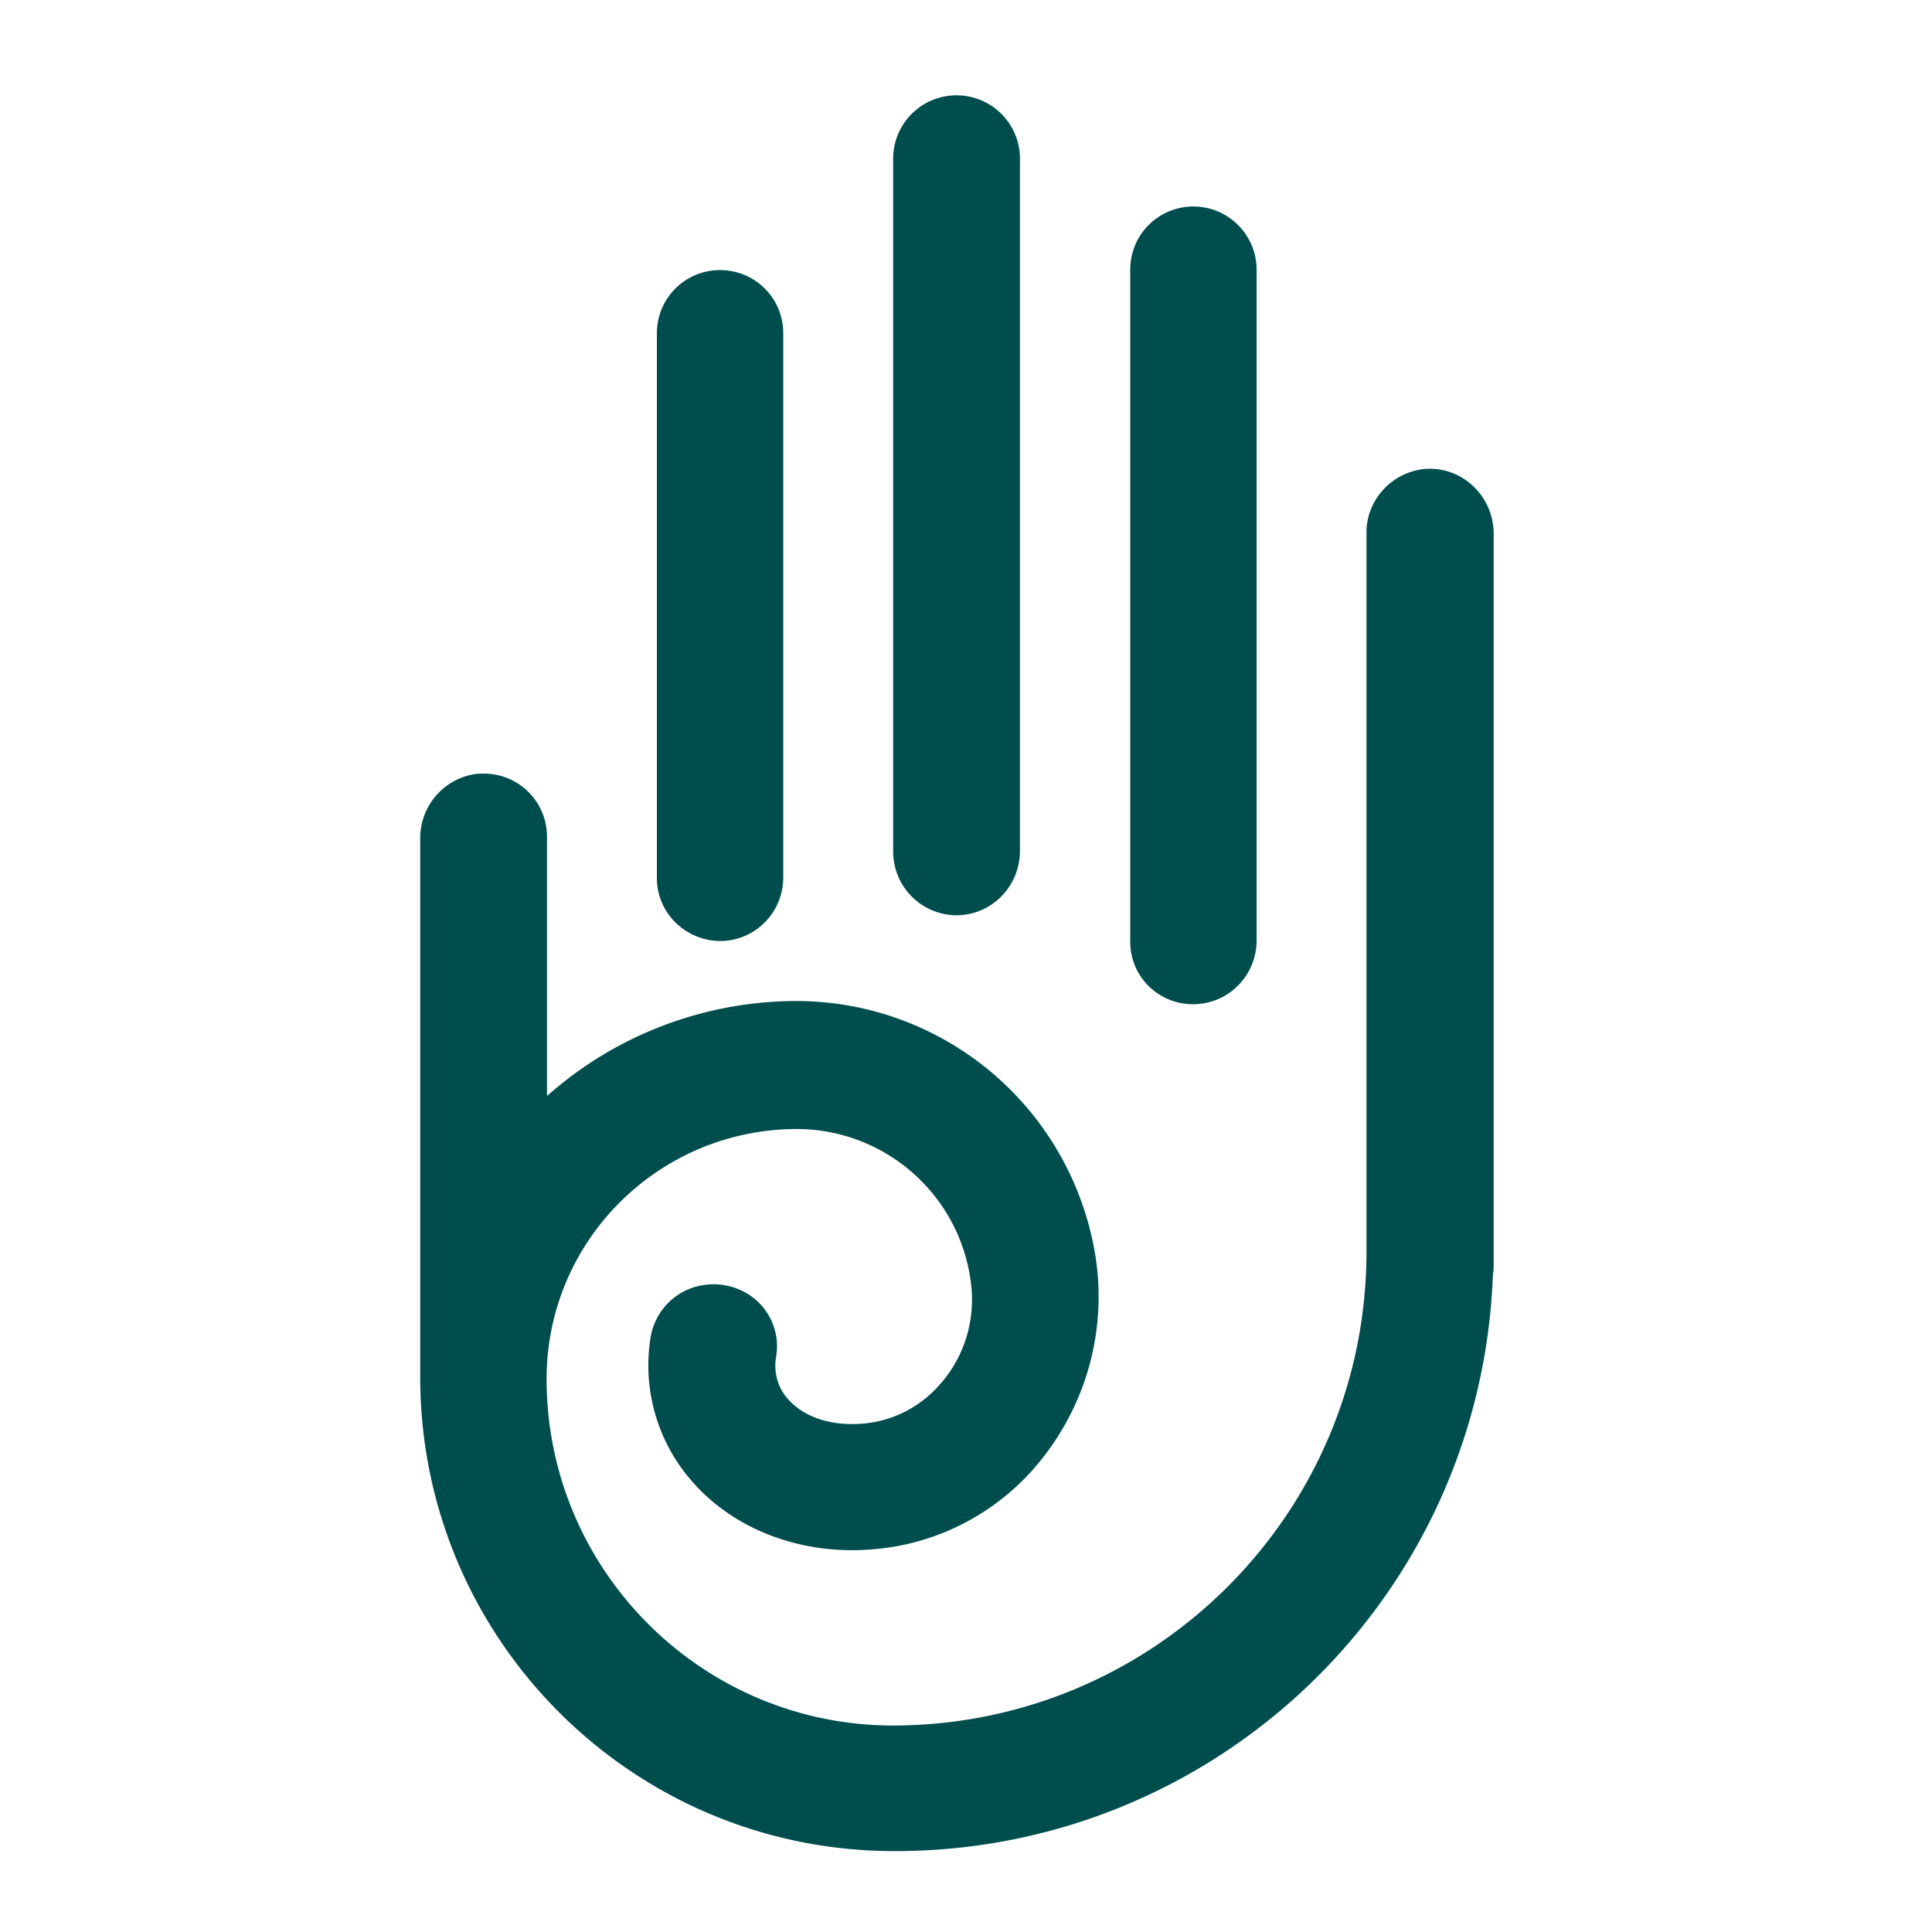
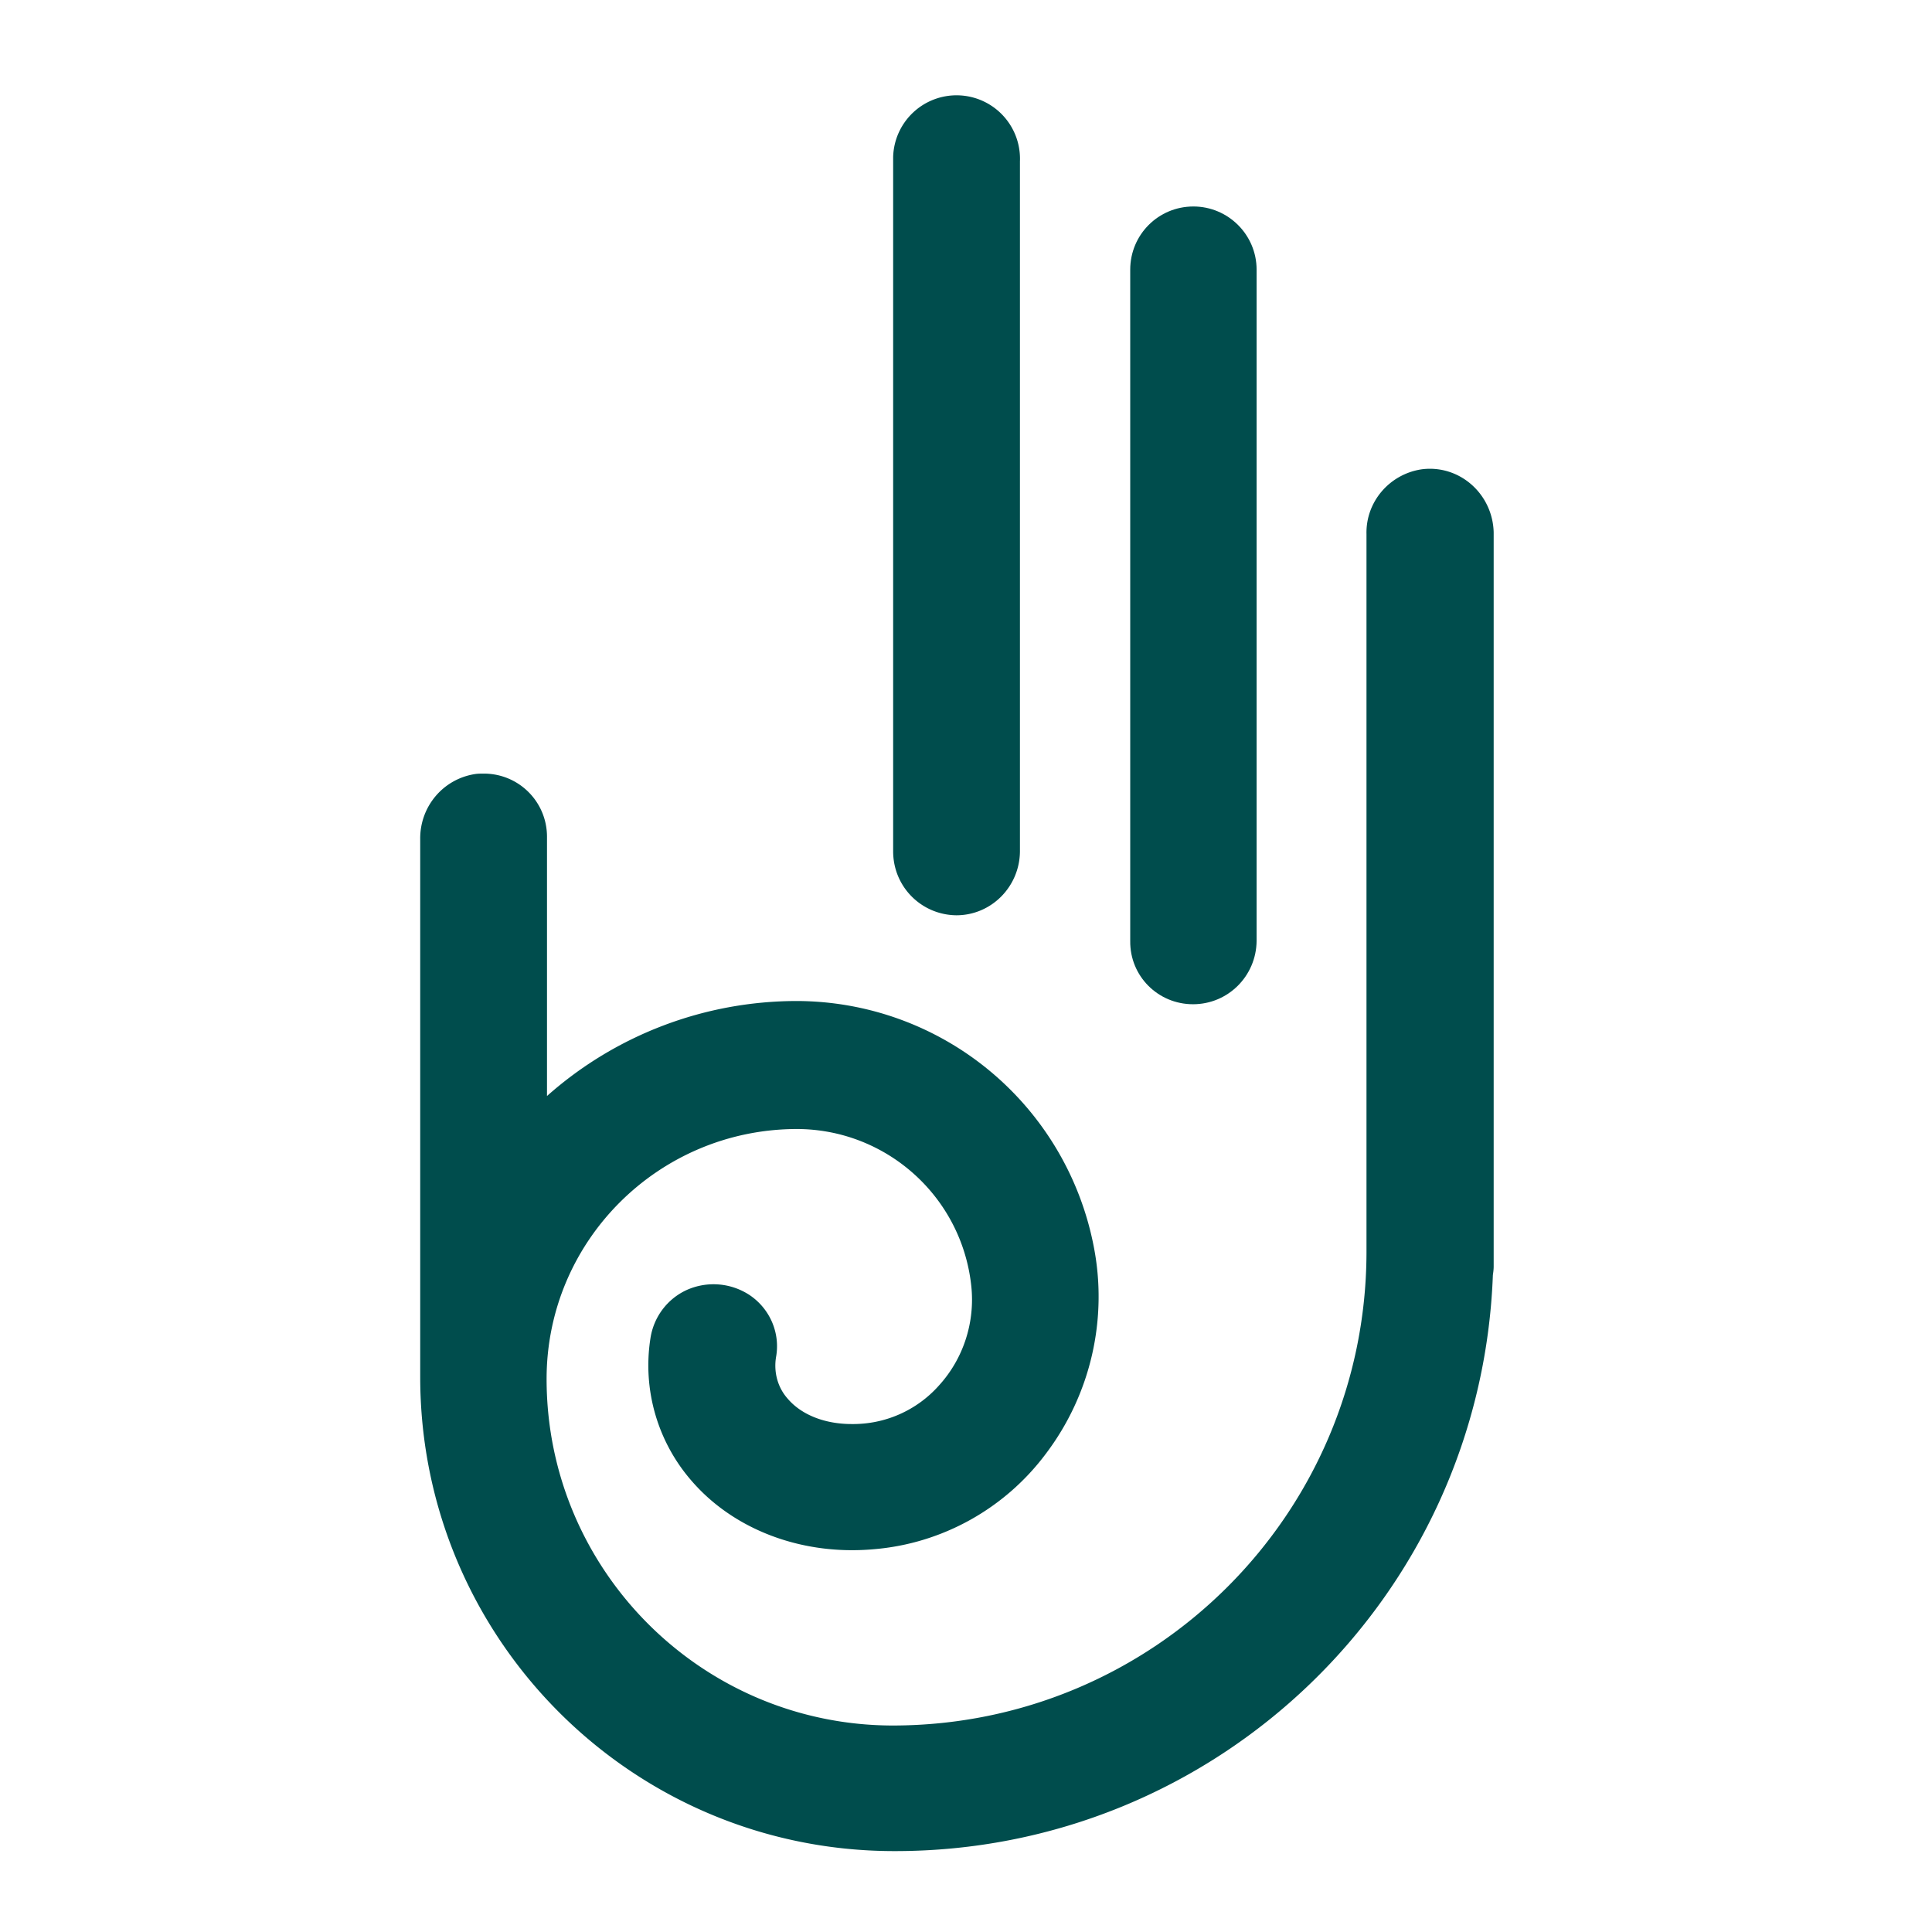
<svg xmlns="http://www.w3.org/2000/svg" data-bbox="10.44 2.368 26.67 43.622" viewBox="0 0 48 48" data-type="color">
  <g>
    <path d="M36.56 12.04c-.34-.3-.79-.44-1.24-.38-.8.12-1.39.81-1.37 1.61v17.86c-.02 6.48-5.27 11.73-11.76 11.74-4.75 0-8.61-3.86-8.61-8.61 0-3.43 2.78-6.2 6.21-6.21 2.23 0 4.1 1.68 4.34 3.89.1.9-.19 1.81-.8 2.48-.55.62-1.34.97-2.17.96-.67 0-1.25-.23-1.59-.63-.25-.28-.35-.66-.29-1.03.11-.6-.15-1.2-.65-1.54a1.63 1.63 0 0 0-1.57-.13c-.48.22-.82.67-.9 1.2-.2 1.28.18 2.58 1.03 3.55 1.05 1.21 2.74 1.85 4.52 1.69 1.7-.14 3.26-1.01 4.28-2.38a6.47 6.47 0 0 0 1.18-5.16 7.53 7.53 0 0 0-7.37-6.08c-2.29 0-4.5.84-6.21 2.36v-6.44c0-.87-.7-1.57-1.57-1.57-.07 0-.14 0-.21.01-.8.12-1.38.81-1.37 1.62v13.36c0 6.5 5.26 11.77 11.76 11.78 8.01.02 14.59-6.3 14.89-14.31.01-.07.02-.14.02-.22V13.23c-.01-.46-.21-.89-.55-1.19" fill="#004d4d" data-color="1" />
    <path d="M23.76 22.74c.87 0 1.57-.71 1.58-1.58V4.01a1.576 1.576 0 1 0-3.15-.11v17.25c0 .88.7 1.58 1.57 1.59" fill="#004d4d" data-color="1" />
-     <path d="M17.89 23.38c.87 0 1.57-.71 1.57-1.58V8.28c0-.87-.7-1.57-1.57-1.57s-1.57.7-1.57 1.57V21.8c-.01.87.7 1.57 1.57 1.58" fill="#004d4d" data-color="1" />
    <path d="M29.64 24.95c.87 0 1.57-.7 1.58-1.57V6.7c0-.87-.71-1.57-1.57-1.57-.87 0-1.57.7-1.57 1.57v16.68c-.01.87.69 1.57 1.56 1.57" fill="#004d4d" data-color="1" />
  </g>
</svg>